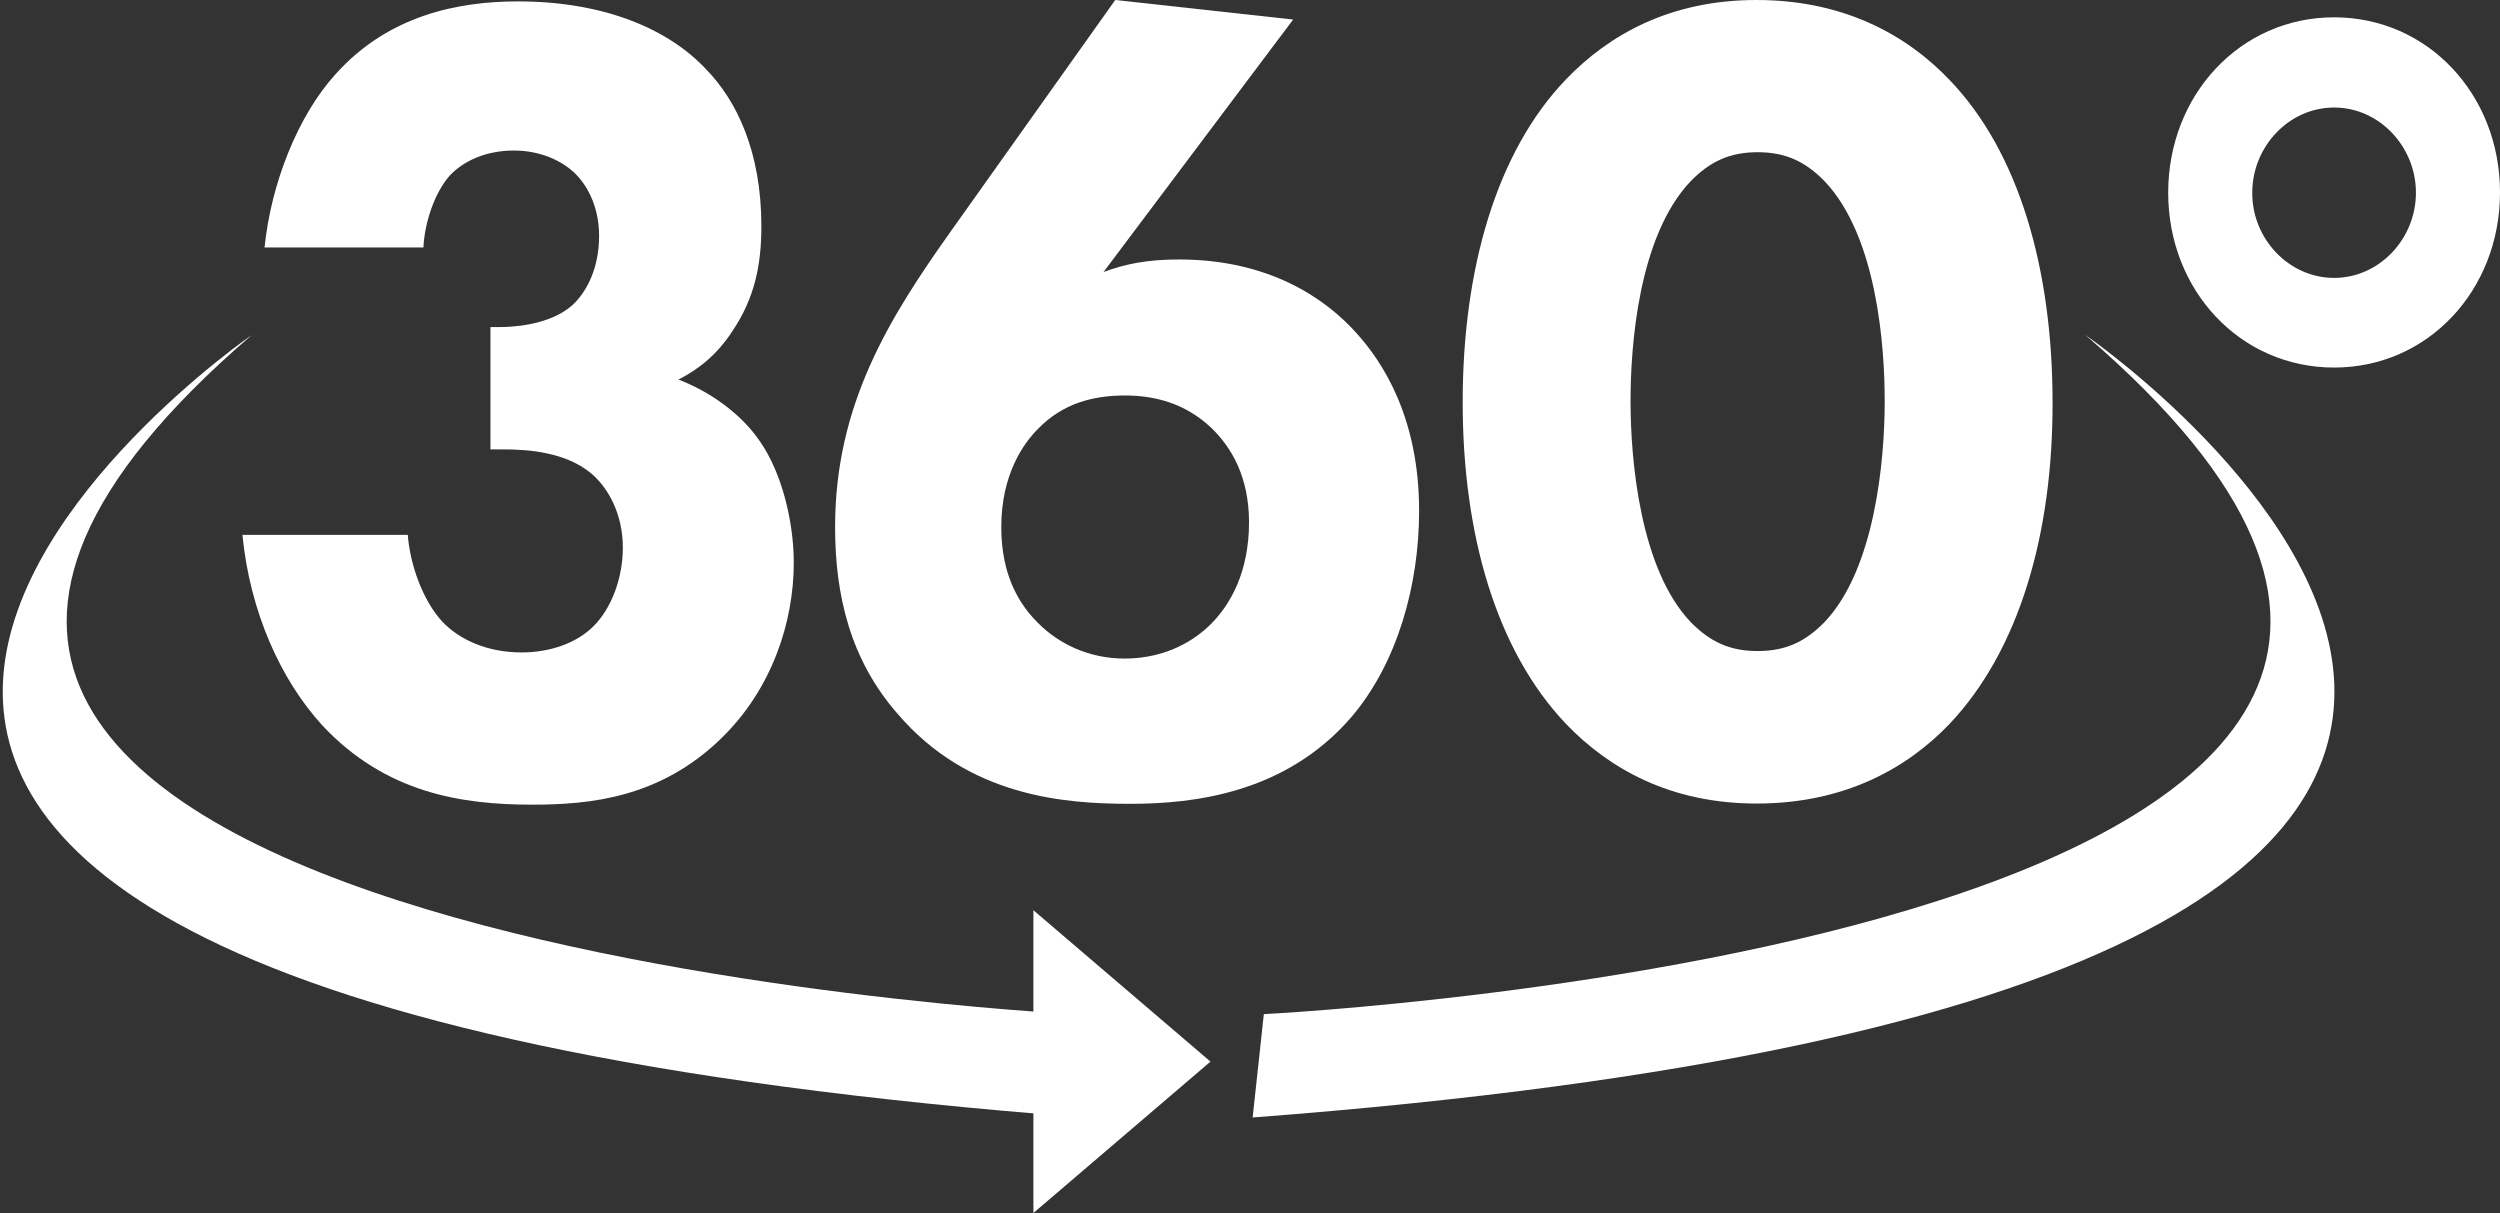
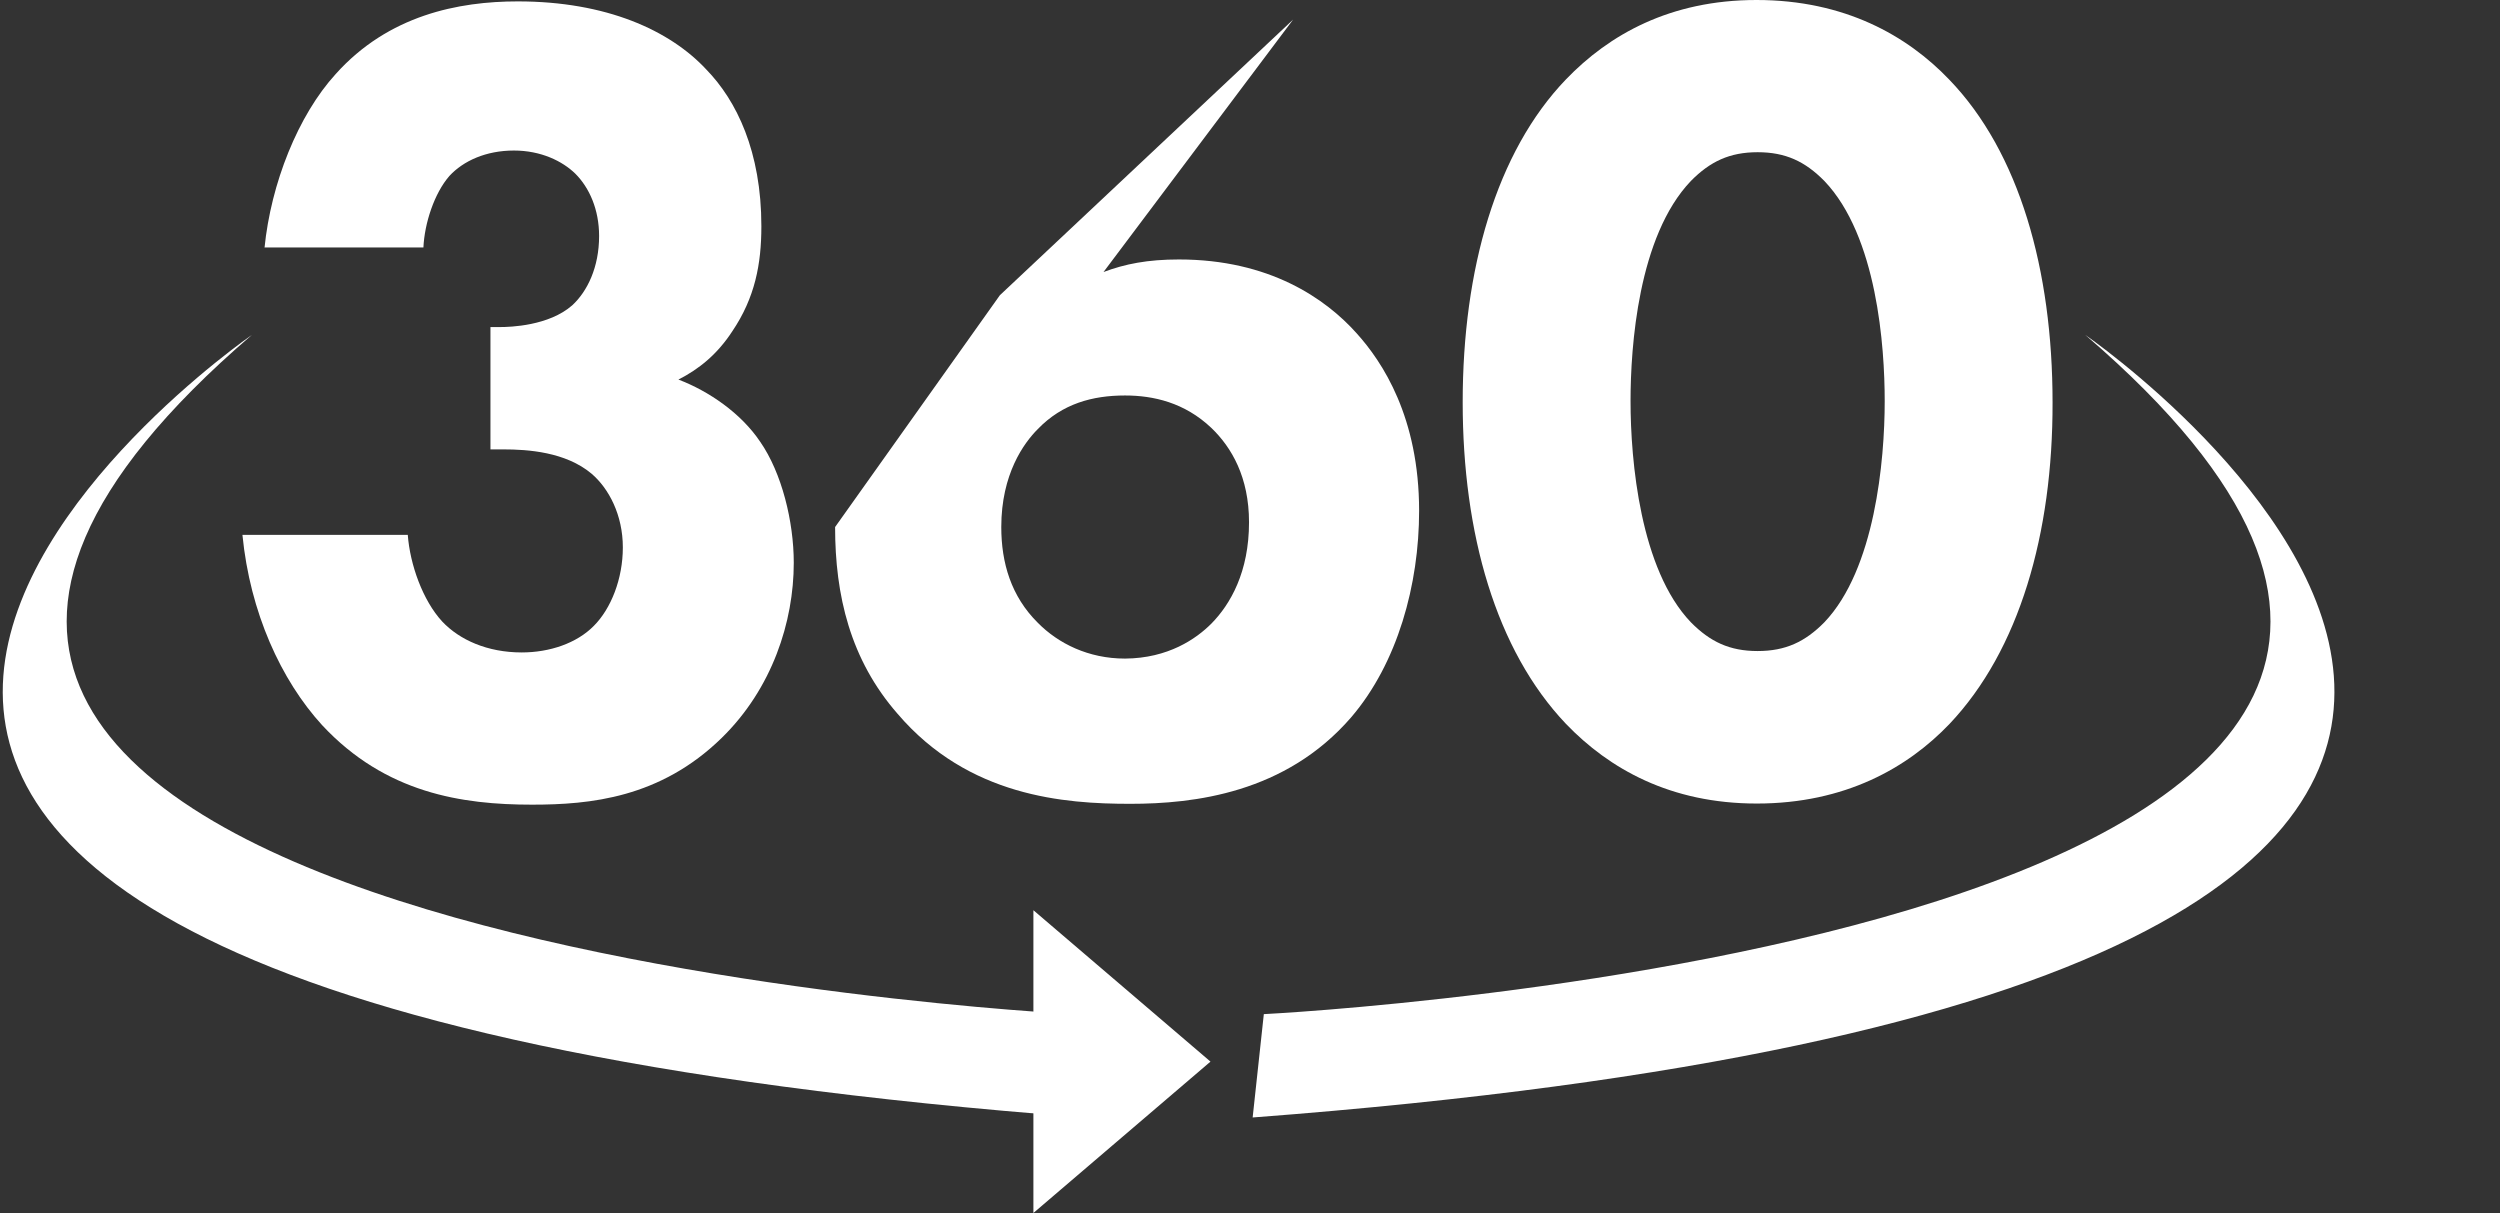
<svg xmlns="http://www.w3.org/2000/svg" version="1.1" id="Ebene_1" x="0px" y="0px" viewBox="0 0 895.1 434.3" style="enable-background:new 0 0 895.1 434.3;" xml:space="preserve">
  <rect x="0" y="0" width="895.1" height="434.3" fill="#333333" stroke="none" />
  <style type="text/css">
	.st0{fill:#FFFFFF;}
</style>
  <g>
    <path class="st0" d="M94.7,88.8c2.3-23.1,12-47.5,25.5-62.3c18.9-21.1,44-26,65.2-26c31.6,0,54.4,10.3,67.5,24.4   c10.8,11.1,19.7,29.3,19.7,56.1c0,13.6-2.3,25.6-10.4,37.6c-5.4,8.3-12,13.6-19.3,17.3c10.8,4.1,22.4,12,29.3,22.3   c7.7,11.1,12,28.5,12,43.3c0,21.1-7.7,45-25.8,62.7c-22,21.5-47.1,23.9-67.9,23.9c-25.1,0-52.5-4.1-75.2-28.5   c-14.7-16.1-25.8-40.4-28.5-68.1H146c0.8,10.7,5.4,23.5,12.3,31c6.2,6.6,16.2,11.1,28.5,11.1c10,0,19.7-3.3,25.8-9.5   c6.2-6.2,10.4-16.9,10.4-28.1c0-11.6-5-21.1-11.2-26.4c-9.3-7.8-22.8-8.7-31.6-8.7h-4.6v-43.8h3.5c3.5,0,17.4-0.4,25.8-7.8   c5.4-5,9.6-13.6,9.6-24.8c0-9.5-3.5-17.3-8.5-22.3c-4.6-4.5-12.3-8.3-22-8.3c-10,0-18.1,3.7-23.1,9.1c-5.4,6.2-8.9,16.9-9.3,25.6   H94.7z" />
-     <path class="st0" d="M463,7l-67.9,90.4c7.7-2.9,15.8-4.5,27-4.5c32.4,0,52.5,14,63.6,26.4c9.3,10.3,22.4,30.1,22.4,63.6   c0,26.4-7.7,54.5-24.3,73.9c-23.5,27.2-56.3,31-79.1,31c-23.5,0-57.9-2.5-83.3-32.2c-17-19.4-22.4-42.5-22.4-66.9   c0-43.8,19.3-74.7,41.3-105.7l59-83L463,7z M433.7,223.3c6.9-7,13.5-18.6,13.5-36.3c0-16.1-6.2-26.8-13.5-33.8   c-9.6-9.1-20.8-11.6-30.9-11.6c-11.6,0-22.4,2.9-31.2,12c-5,5-13.1,16.1-13.1,35.1c0,12.8,3.5,24.8,13.1,34.3   c7.3,7.4,18.1,12.8,31.2,12.8C418.3,235.7,428.3,228.7,433.7,223.3z" />
+     <path class="st0" d="M463,7l-67.9,90.4c7.7-2.9,15.8-4.5,27-4.5c32.4,0,52.5,14,63.6,26.4c9.3,10.3,22.4,30.1,22.4,63.6   c0,26.4-7.7,54.5-24.3,73.9c-23.5,27.2-56.3,31-79.1,31c-23.5,0-57.9-2.5-83.3-32.2c-17-19.4-22.4-42.5-22.4-66.9   l59-83L463,7z M433.7,223.3c6.9-7,13.5-18.6,13.5-36.3c0-16.1-6.2-26.8-13.5-33.8   c-9.6-9.1-20.8-11.6-30.9-11.6c-11.6,0-22.4,2.9-31.2,12c-5,5-13.1,16.1-13.1,35.1c0,12.8,3.5,24.8,13.1,34.3   c7.3,7.4,18.1,12.8,31.2,12.8C418.3,235.7,428.3,228.7,433.7,223.3z" />
    <path class="st0" d="M698,259.2c-15,15.7-37.4,28.5-69,28.5c-30.9,0-52.8-12.4-68.3-28.5c-25.1-26.4-37-68.1-37-115.2   c0-47.5,12-89.6,37-115.6C576.1,12.4,598,0,628.9,0c31.6,0,54,12.8,69,28.5c25.1,26,37,68.1,37,115.6   C735,191.1,723,232.8,698,259.2z M605.4,64.8c-18.9,19.8-21.6,59.4-21.6,78.8c0,21.5,3.5,60.3,21.6,79.2c6.9,7,13.9,10.3,23.9,10.3   s17-3.3,23.9-10.3c18.1-19,21.6-57.8,21.6-79.2c0-19.4-2.7-59-21.6-78.8c-6.9-7-13.9-10.3-23.9-10.3S612.3,57.8,605.4,64.8z" />
-     <path class="st0" d="M835.7,6.2c33.6,0,59.4,27.7,59.4,62.7s-25.8,62.7-59.4,62.7S776.3,104,776.3,69S802.1,6.2,835.7,6.2z    M835.7,99.5c16.2,0,29.3-14,29.3-30.5c0-16.5-13.1-30.5-29.3-30.5s-29.3,14-29.3,30.5C806.3,85.5,819.5,99.5,835.7,99.5z" />
  </g>
  <path class="st0" d="M90.2,119.9c0,0-336.7,232.1,298.1,280.2l-4-37C384.3,363.1-161.5,335.9,90.2,119.9z" />
  <path class="st0" d="M746.6,119.9c0,0,336.7,232.1-298.1,280.2l4-37C452.5,363.1,998.3,335.9,746.6,119.9z" />
  <polygon class="st0" points="370,325.9 370,434.3 433.4,380.1 " />
</svg>